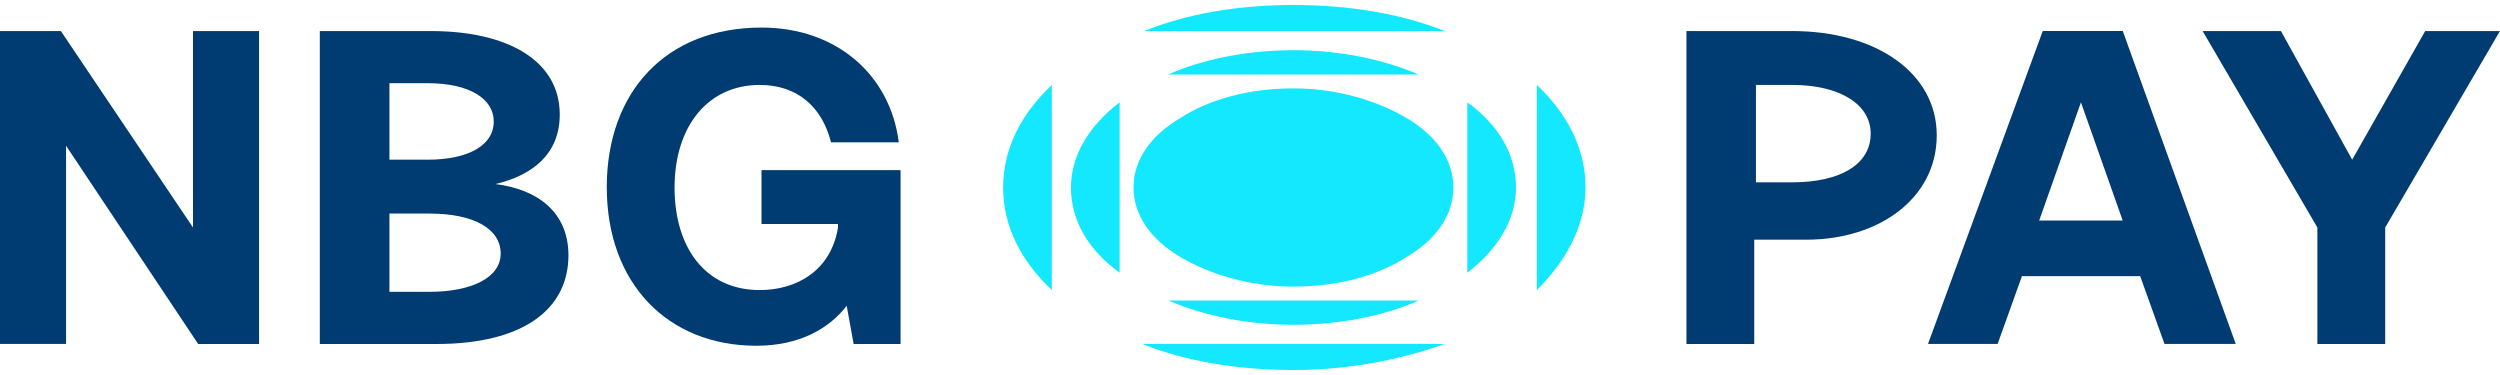
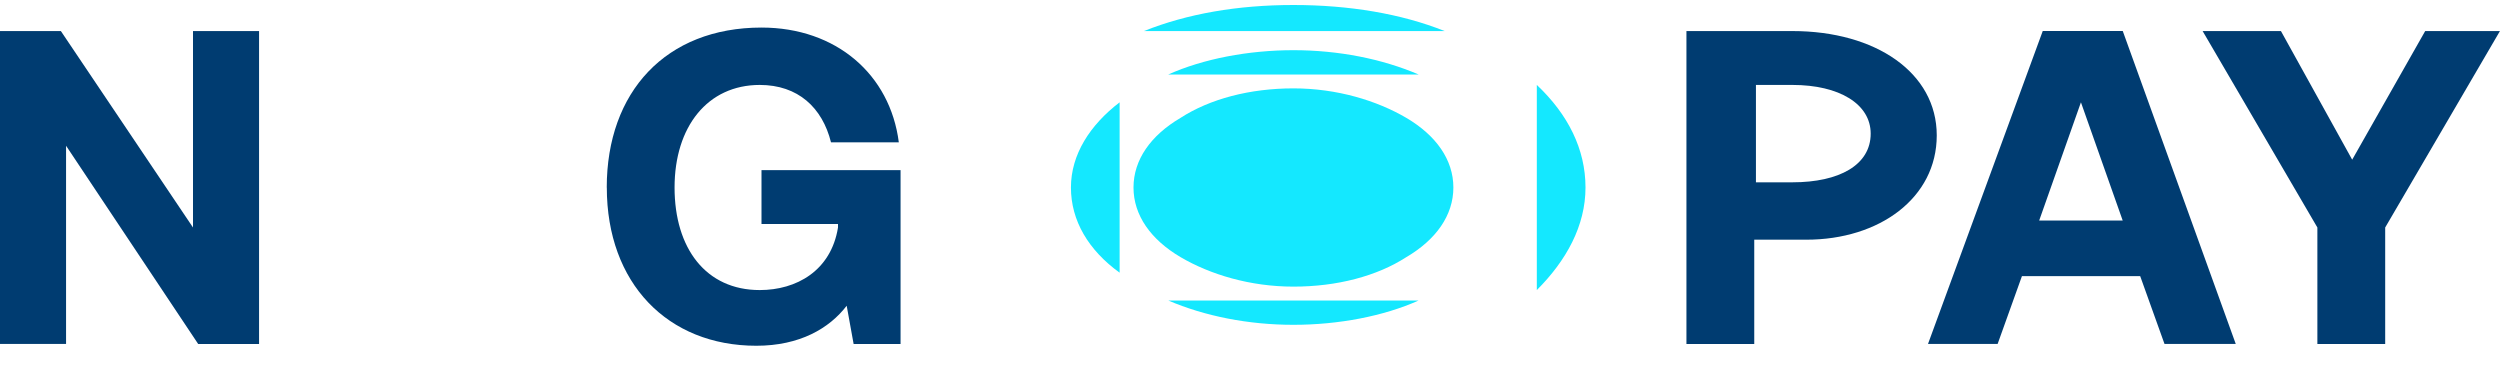
<svg xmlns="http://www.w3.org/2000/svg" id="nbg-pay" width="400" height="60" viewBox="0 0 400 60">
  <path d="m0,55.03V4.97h9.74l21.14,31.43V4.97h10.57v50.07h-9.74L10.57,23.32v31.71H0Z" fill="#003c71" />
-   <path d="m51.46,4.97h17.52c12.24,0,20.58,4.73,20.58,13.35,0,6.4-4.45,9.74-10.29,11.13,6.68.83,11.68,4.45,11.68,11.4,0,8.62-7.23,14.19-21.14,14.19h-18.64V4.97h.28Zm10.85,8.34v12.24h6.12c6.4,0,10.57-2.23,10.57-6.12,0-3.62-3.89-6.12-10.57-6.12h-6.12Zm0,20.58v12.8h6.4c6.68,0,11.4-2.23,11.4-6.12s-4.17-6.4-11.4-6.4h-6.4v-.28Z" fill="#003c71" />
  <path d="m97.08,30c0-15.3,9.46-25.59,24.76-25.59,11.96,0,20.58,7.51,21.97,18.36h-10.85c-1.39-5.56-5.28-9.18-11.4-9.18-8.35,0-13.63,6.68-13.63,16.41s5.01,16.41,13.63,16.41c5.84,0,11.4-3.06,12.52-10.01v-.56h-12.24v-8.62h22.25v27.82h-7.51l-1.11-6.12c-2.78,3.62-7.51,6.4-14.46,6.4-14.19,0-23.92-10.01-23.92-25.31Z" fill="#003c71" />
  <path d="m270.1,4.97h16.69c13.35,0,23.09,6.68,23.09,16.69s-9.18,16.69-20.86,16.69h-8.34v16.69h-10.85V4.97h.28Zm10.85,8.9v15.3h5.84c7.51,0,12.52-2.78,12.52-7.79,0-4.73-5.01-7.79-12.52-7.79h-5.84v.28Z" fill="#003c71" />
  <path d="m308.48,55.03l18.36-50.07h12.8l18.08,50.07h-11.4l-3.89-10.85h-18.92l-3.89,10.85h-11.13Zm17.8-19.75h13.35l-6.68-18.91-6.68,18.91Z" fill="#003c71" />
  <path d="m352.43,4.97h12.52l11.4,20.58,11.68-20.58h11.96l-18.36,31.43v18.64h-10.85v-18.64l-18.36-31.43Z" fill="#003c71" />
  <path d="m206.95,4.97h24.2c-6.95-2.78-15.3-4.17-24.2-4.17s-16.97,1.39-23.92,4.17h23.92Z" fill="#14e8ff" />
  <path d="m179.14,16.37c-4.73,3.62-7.79,8.34-7.79,13.63s2.78,10.01,7.79,13.63v-27.26Z" fill="#14e8ff" />
  <path d="m206.95,48.08h-20.03c5.84,2.5,12.8,3.89,20.03,3.89s14.46-1.39,20.03-3.89h-20.03Z" fill="#14e8ff" />
-   <path d="m168.29,13.59c-5.01,4.73-7.79,10.29-7.79,16.41s2.78,11.68,7.79,16.41V13.59Z" fill="#14e8ff" />
  <path d="m206.95,11.92h20.03c-5.84-2.5-12.8-3.89-20.03-3.89s-14.46,1.39-20.03,3.89h20.03Z" fill="#14e8ff" />
-   <path d="m234.77,16.37v27.26c4.73-3.62,7.79-8.34,7.79-13.63s-2.78-10.01-7.79-13.63Z" fill="#14e8ff" />
-   <path d="m206.95,55.03h-24.2c6.95,2.78,15.3,4.17,24.2,4.17s17.25-1.67,24.2-4.17h-24.2Z" fill="#14e8ff" />
  <path d="m225.03,18.87c-4.73-2.78-11.13-4.73-18.08-4.73s-13.35,1.67-18.08,4.73c-4.73,2.78-7.51,6.68-7.51,11.13s2.78,8.34,7.51,11.13c4.73,2.78,11.13,4.73,18.08,4.73s13.35-1.67,18.08-4.73c4.73-2.78,7.51-6.68,7.51-11.13s-2.78-8.34-7.51-11.13Z" fill="#14e8ff" />
  <path d="m253.68,30c0-6.12-2.78-11.68-7.79-16.41v32.82c4.73-4.73,7.79-10.29,7.79-16.41Z" fill="#14e8ff" />
</svg>